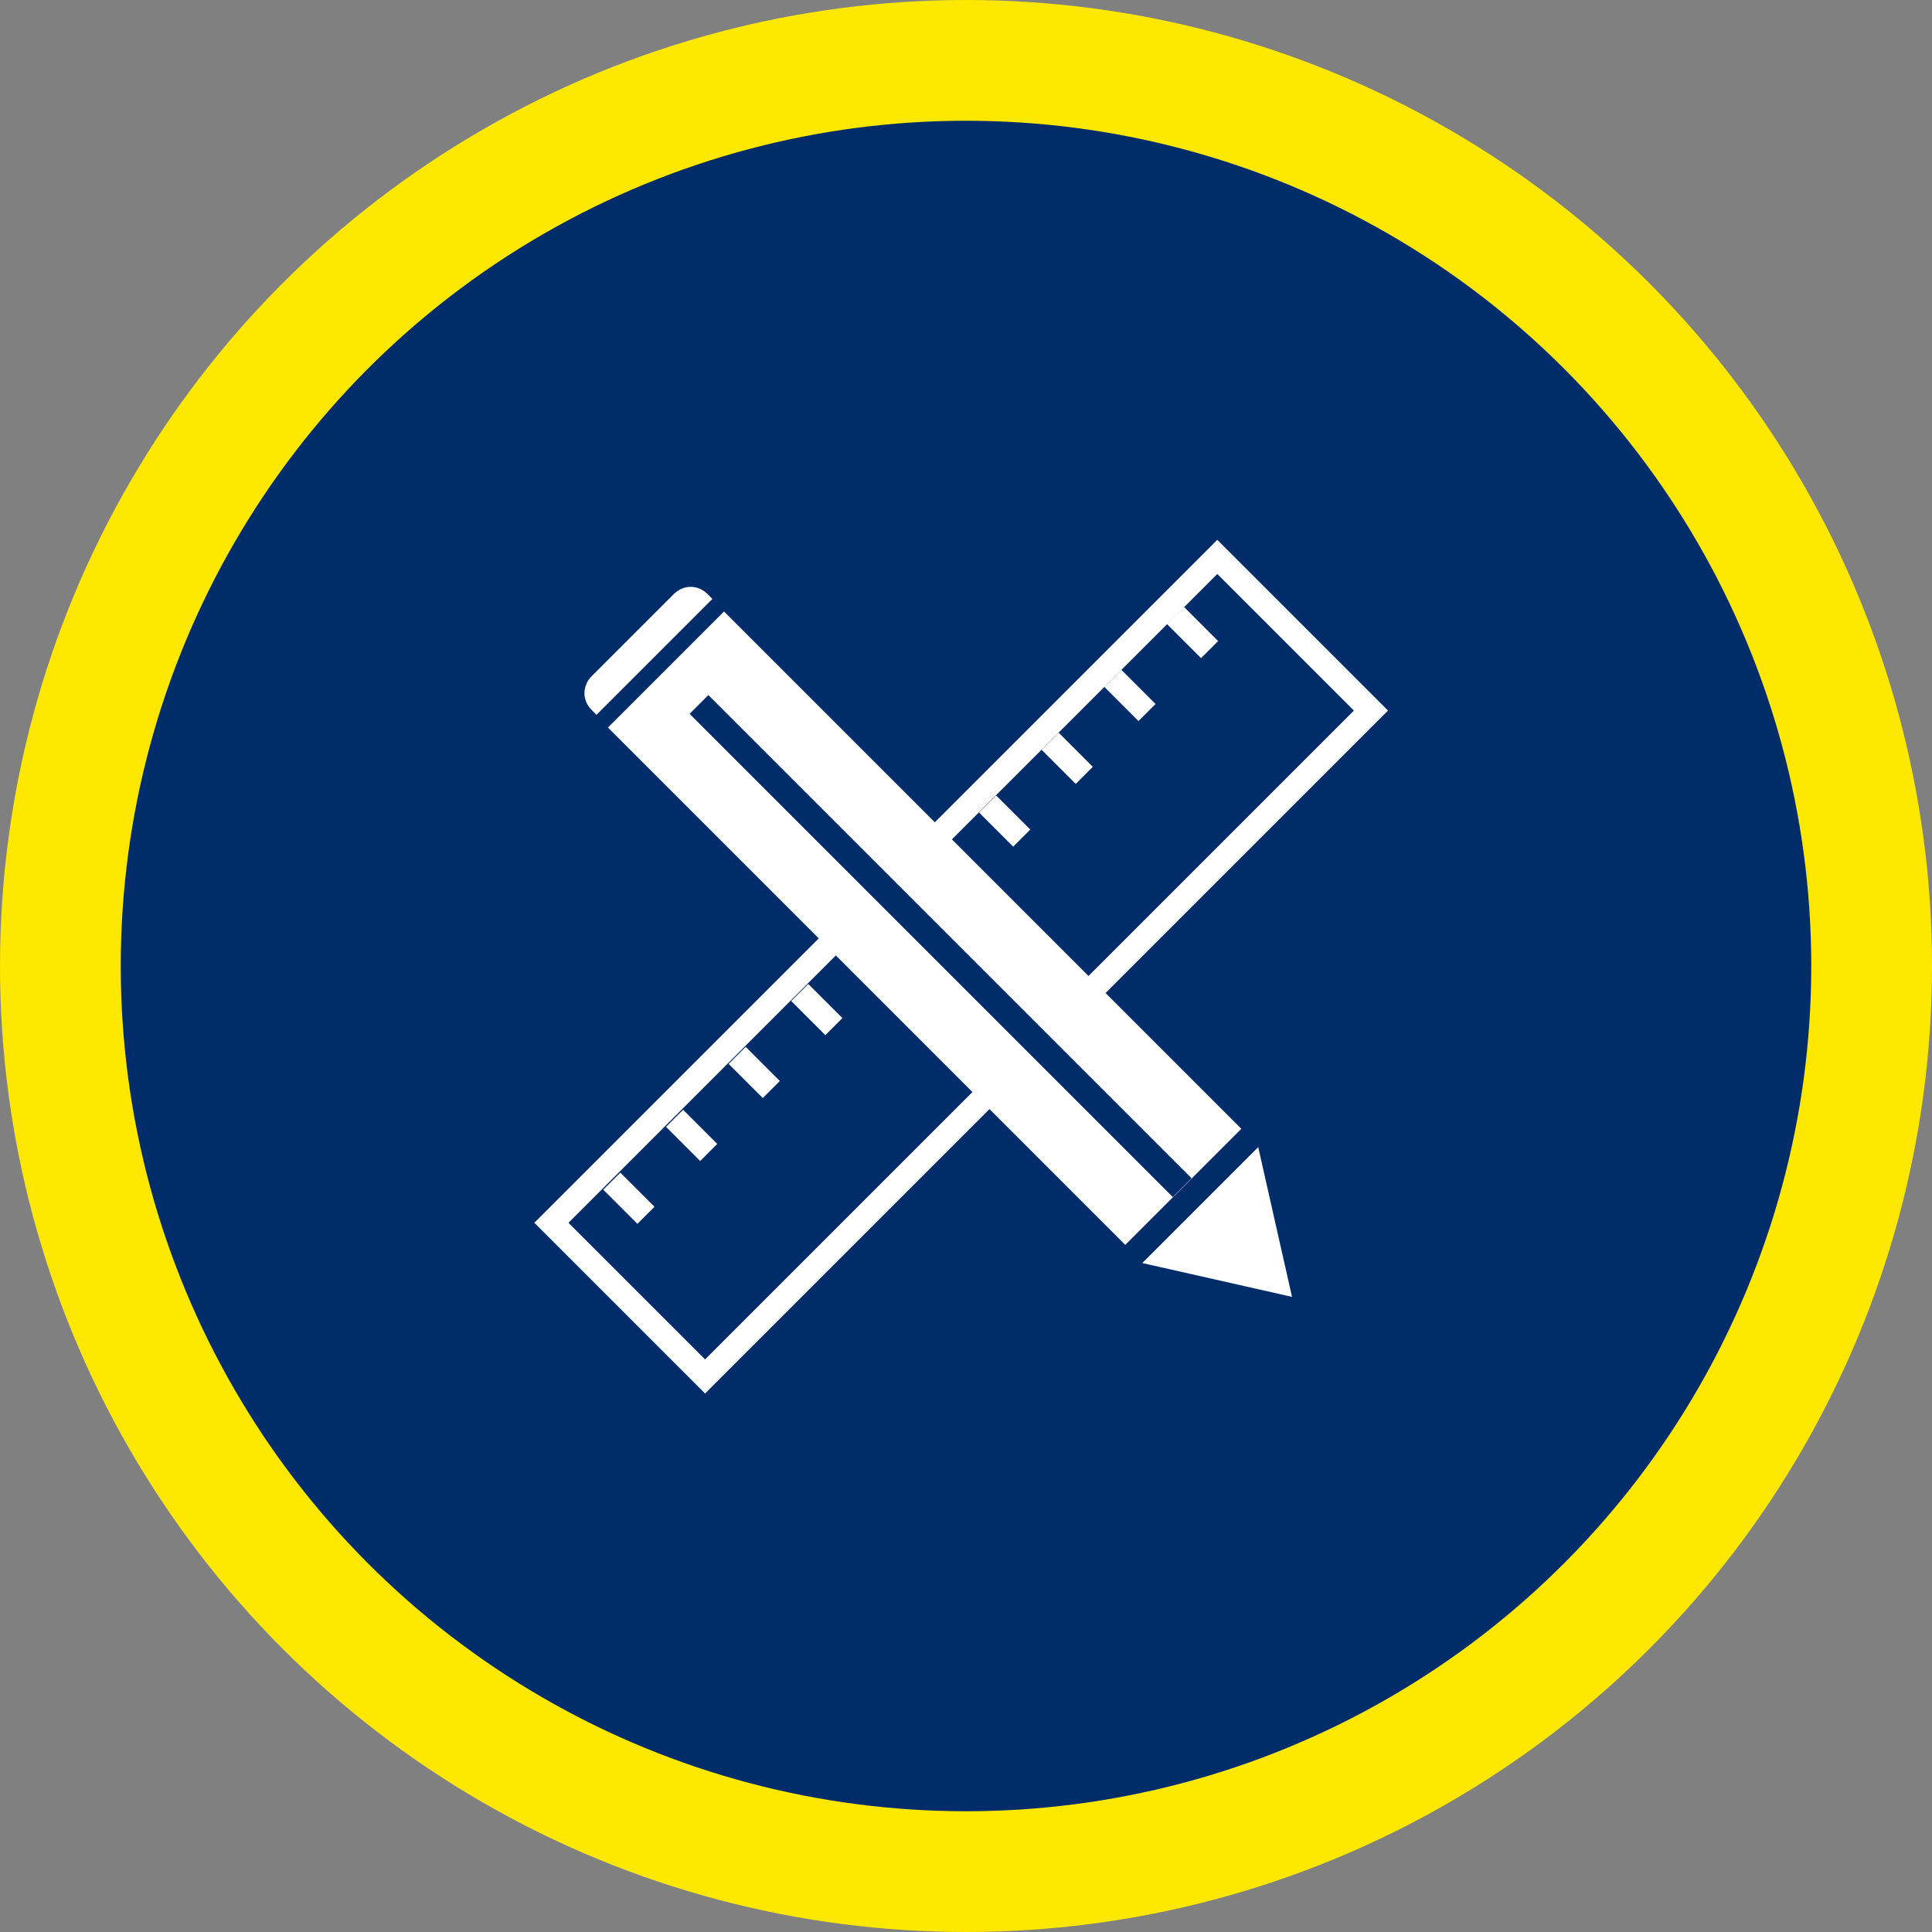
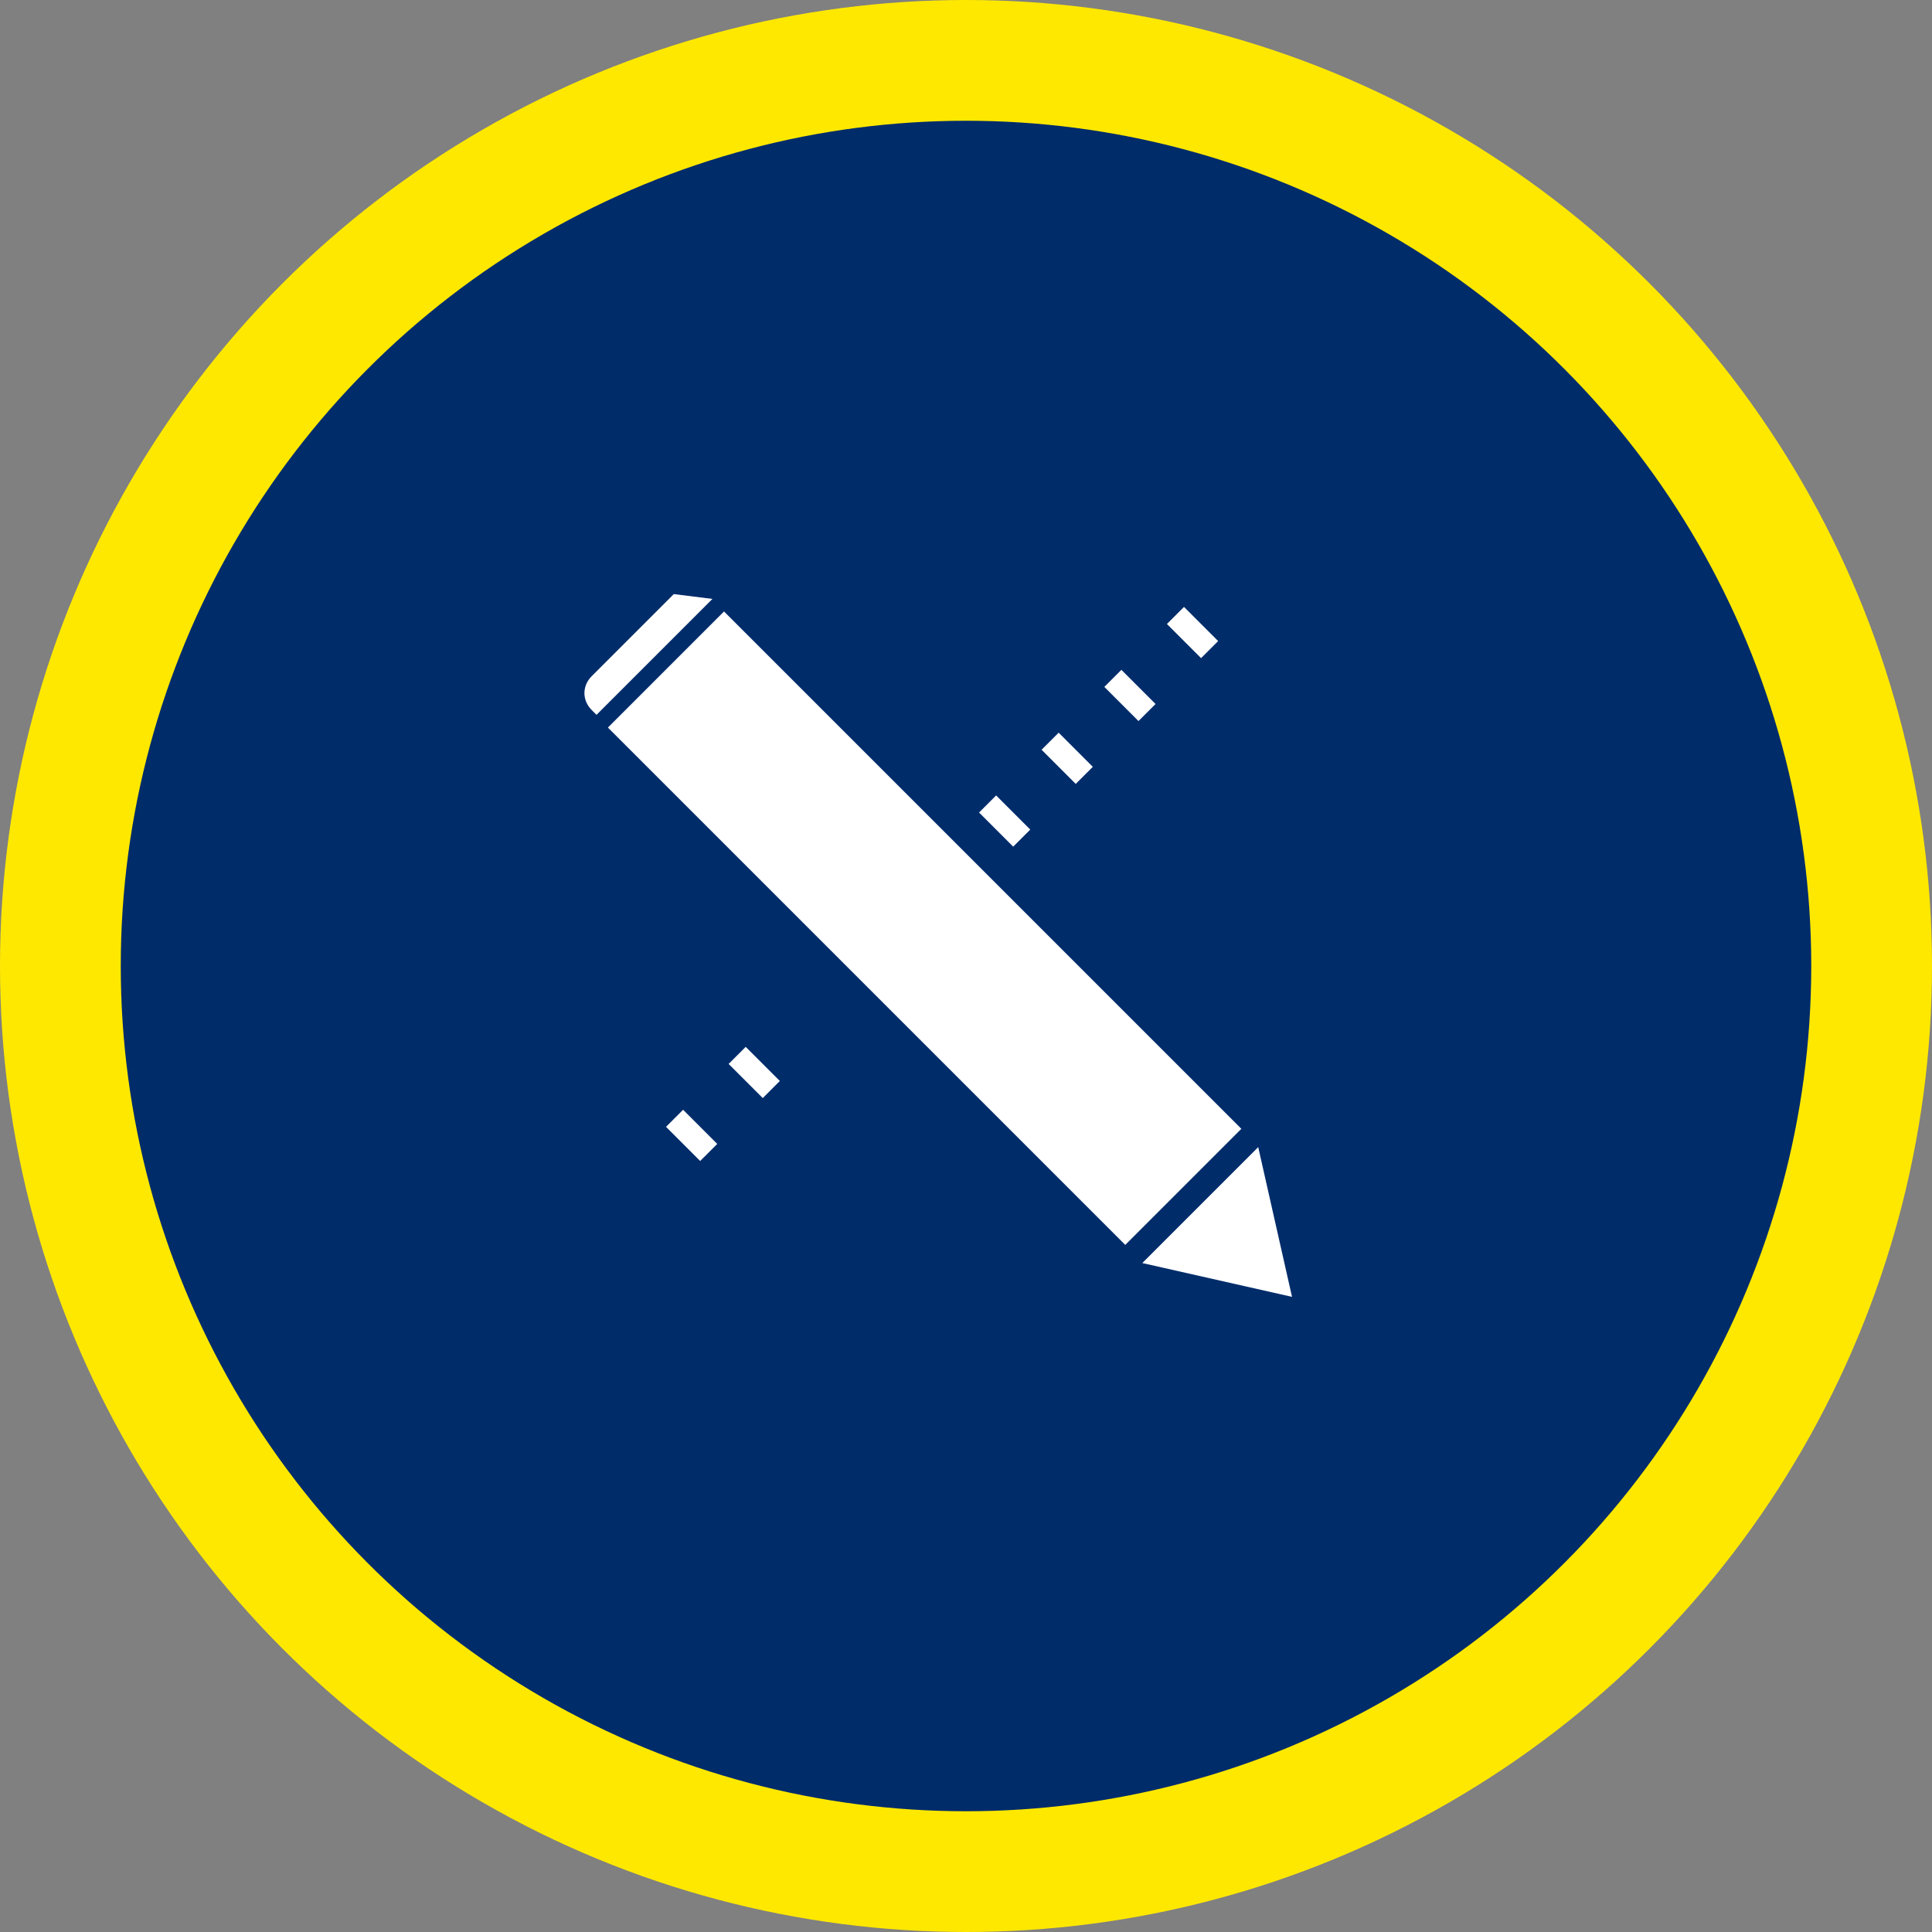
<svg xmlns="http://www.w3.org/2000/svg" id="Layer_1" x="0px" y="0px" viewBox="0 0 80 80" style="enable-background:new 0 0 80 80;" xml:space="preserve">
  <rect x="0" y="0" width="80" height="80" fill="#808080" stroke="none" />
  <g id="Circles">
    <circle style="fill:#FFE800;" cx="40" cy="40" r="40" />
    <circle style="fill:#002C6A;" cx="40" cy="40" r="35" />
  </g>
  <g id="Icons">
    <g>
-       <rect x="19.8" y="35" transform="matrix(0.707 -0.707 0.707 0.707 -16.618 39.887)" style="fill:#FFFFFF;" width="40" height="10" />
      <rect x="20.8" y="36" transform="matrix(0.707 -0.707 0.707 0.707 -16.618 39.887)" style="fill:#002C6A;" width="38" height="8" />
      <rect x="48.9" y="25.2" transform="matrix(0.707 -0.707 0.707 0.707 -4.069 42.594)" style="fill:#FFFFFF;" width="1" height="2" />
      <rect x="46.3" y="27.8" transform="matrix(0.707 -0.707 0.707 0.707 -6.661 41.523)" style="fill:#FFFFFF;" width="1" height="2" />
      <rect x="43.7" y="30.4" transform="matrix(0.707 -0.707 0.707 0.707 -9.259 40.449)" style="fill:#FFFFFF;" width="1" height="2" />
      <rect x="41.1" y="33" transform="matrix(0.707 -0.707 0.707 0.707 -11.848 39.371)" style="fill:#FFFFFF;" width="1" height="2" />
      <rect x="38.5" y="35.6" transform="matrix(0.707 -0.707 0.707 0.707 -14.44 38.3)" style="fill:#FFFFFF;" width="1" height="2" />
      <rect x="35.9" y="38.2" transform="matrix(0.707 -0.707 0.707 0.707 -17.038 37.225)" style="fill:#FFFFFF;" width="1" height="2" />
-       <rect x="33.3" y="40.8" transform="matrix(0.707 -0.707 0.707 0.707 -19.627 36.147)" style="fill:#FFFFFF;" width="1" height="2" />
      <rect x="30.7" y="43.4" transform="matrix(0.707 -0.707 0.707 0.707 -22.218 35.076)" style="fill:#FFFFFF;" width="1" height="2" />
      <rect x="28.1" y="46" transform="matrix(0.707 -0.707 0.707 0.707 -24.81 34.005)" style="fill:#FFFFFF;" width="1" height="2" />
-       <rect x="25.5" y="48.6" transform="matrix(0.707 -0.707 0.707 0.707 -27.409 32.931)" style="fill:#FFFFFF;" width="1" height="2" />
    </g>
    <g>
      <rect x="34.9" y="23.3" transform="matrix(0.707 -0.707 0.707 0.707 -15.975 38.328)" style="fill:#FFFFFF;" width="6.8" height="30.3" />
-       <rect x="38.4" y="25" transform="matrix(0.707 -0.707 0.707 0.707 -16.269 39.033)" style="fill:#002C6A;" width="1.1" height="28.3" />
      <polygon style="fill:#FFFFFF;" points="53.5,53.7 47.3,52.3 49.7,49.9 52.1,47.5   " />
-       <path style="fill:#FFFFFF;" d="M29.5,24.8l-4.8,4.8l-0.2-0.2c-0.4-0.4-0.4-1,0-1.4l3.4-3.4c0.4-0.4,1-0.4,1.4,0L29.5,24.8z" />
+       <path style="fill:#FFFFFF;" d="M29.5,24.8l-4.8,4.8l-0.2-0.2c-0.4-0.4-0.4-1,0-1.4l3.4-3.4L29.5,24.8z" />
    </g>
  </g>
</svg>